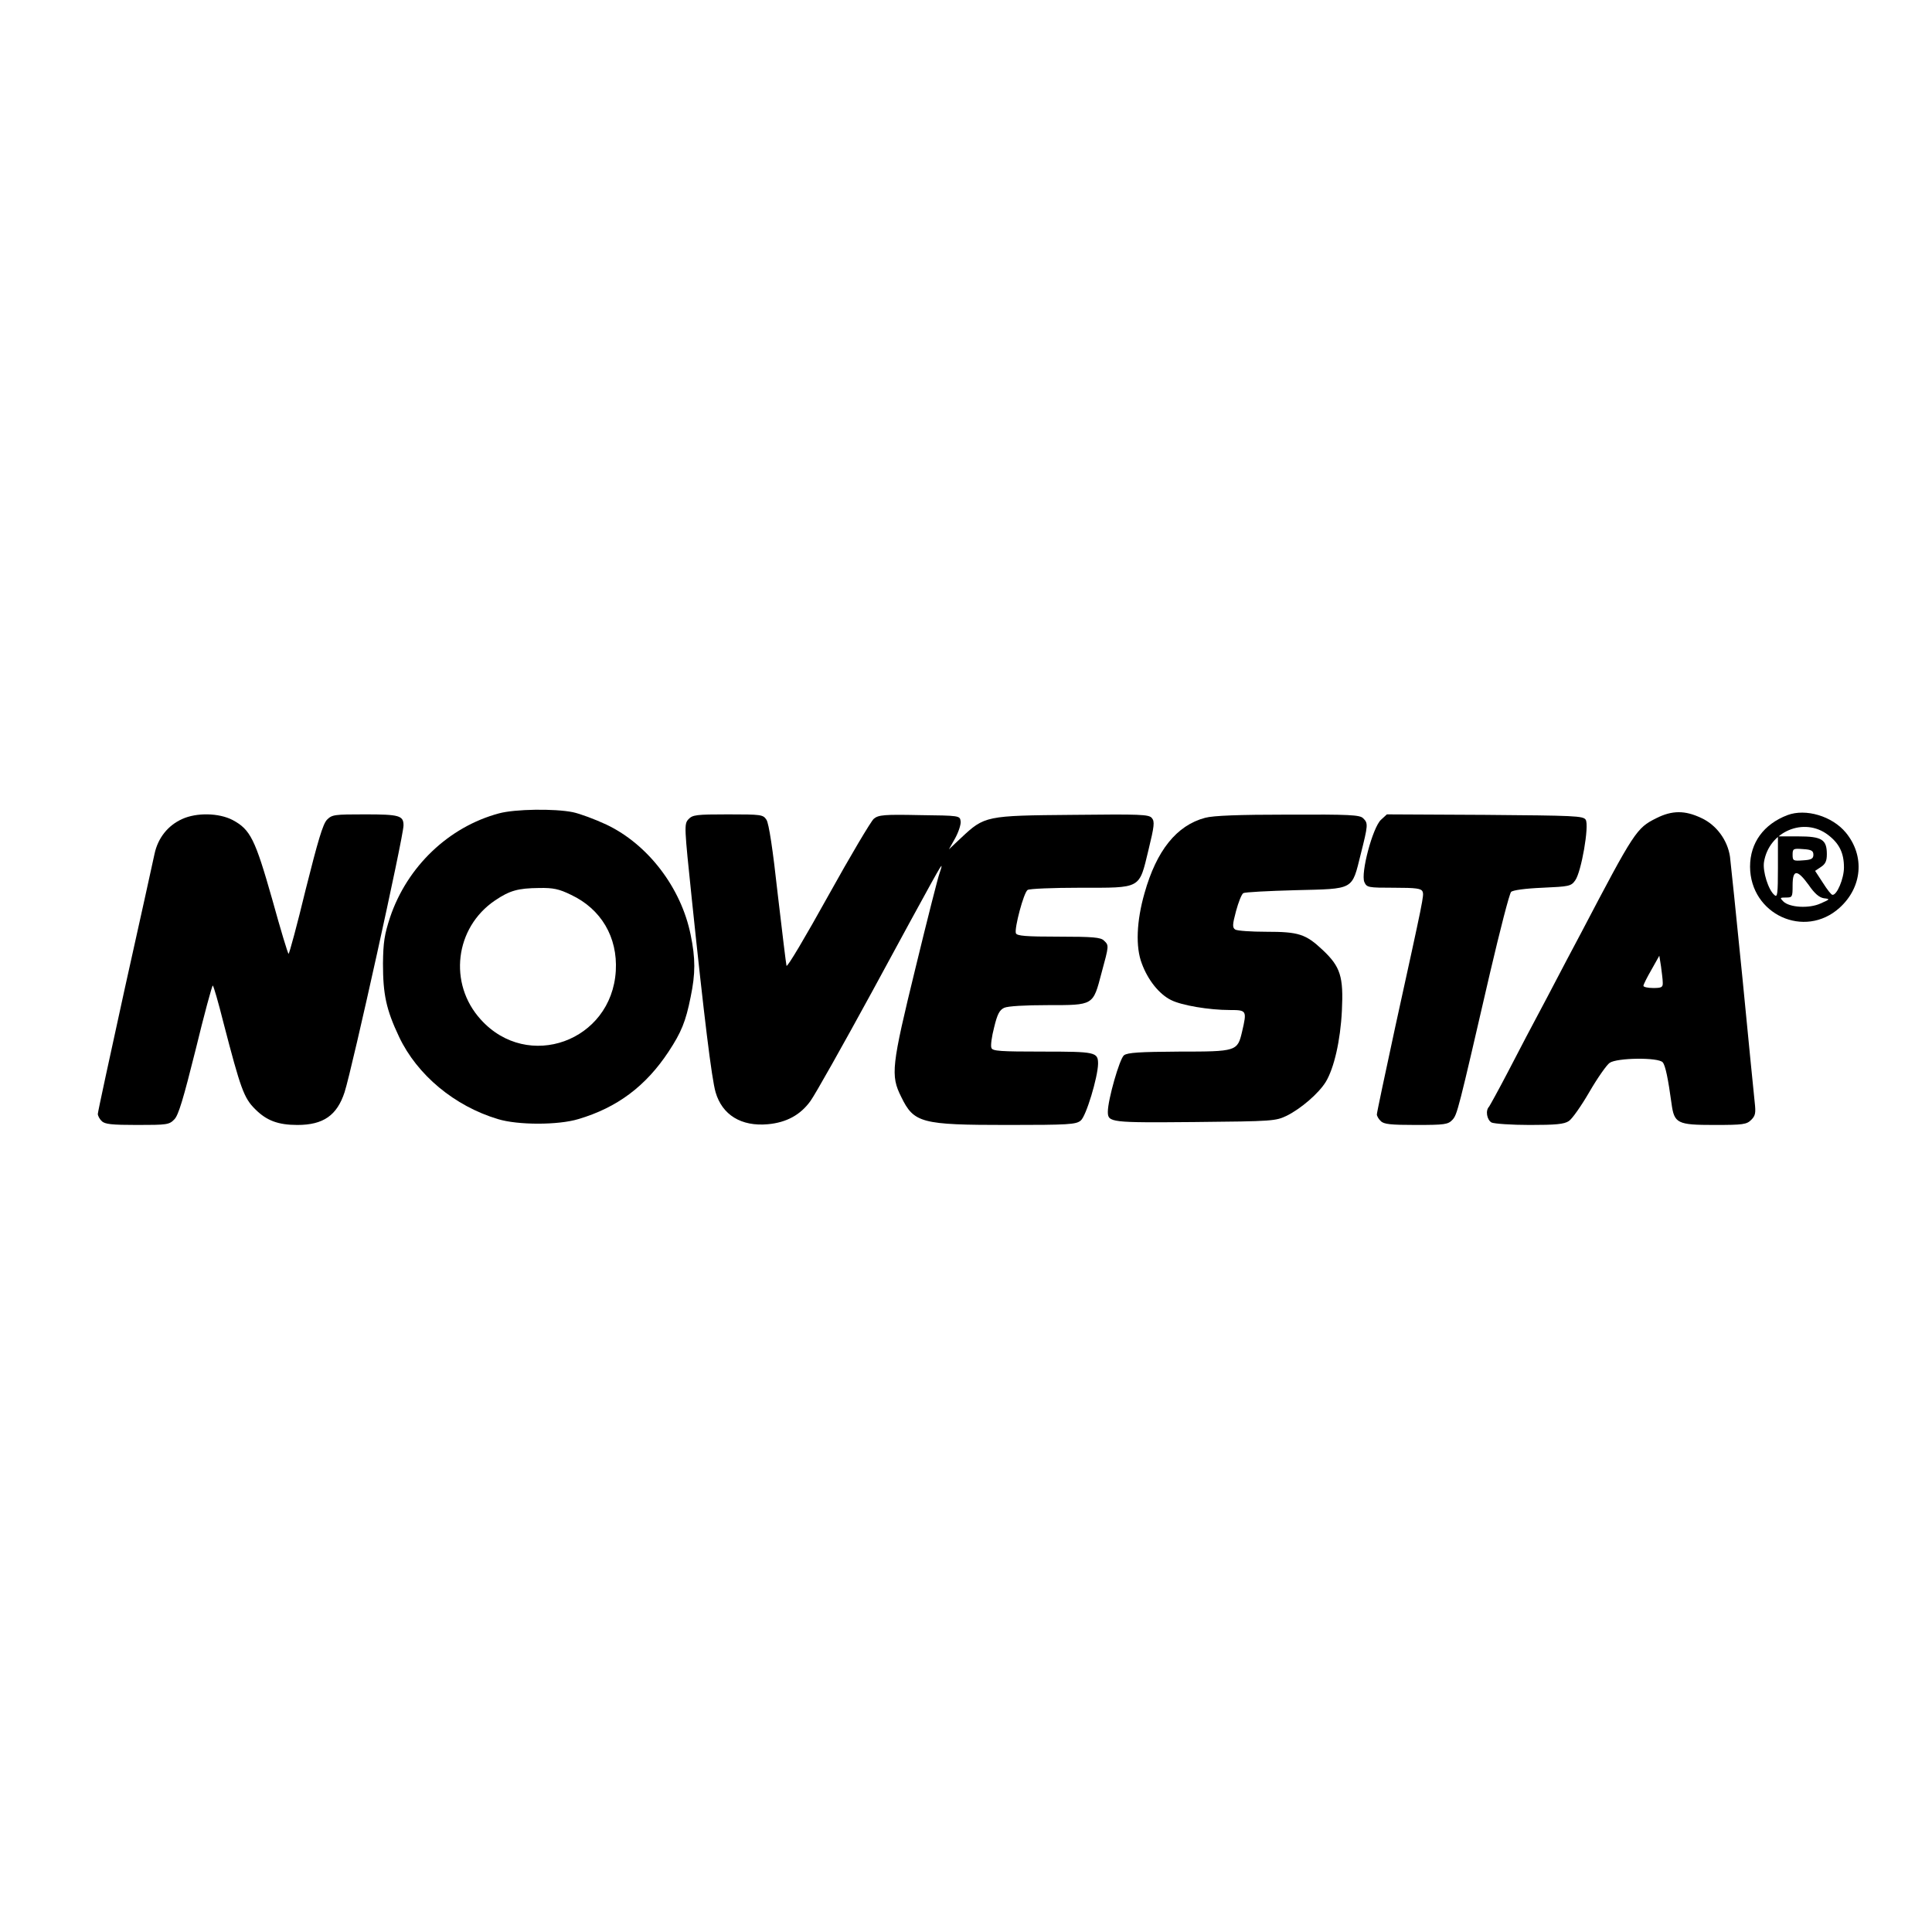
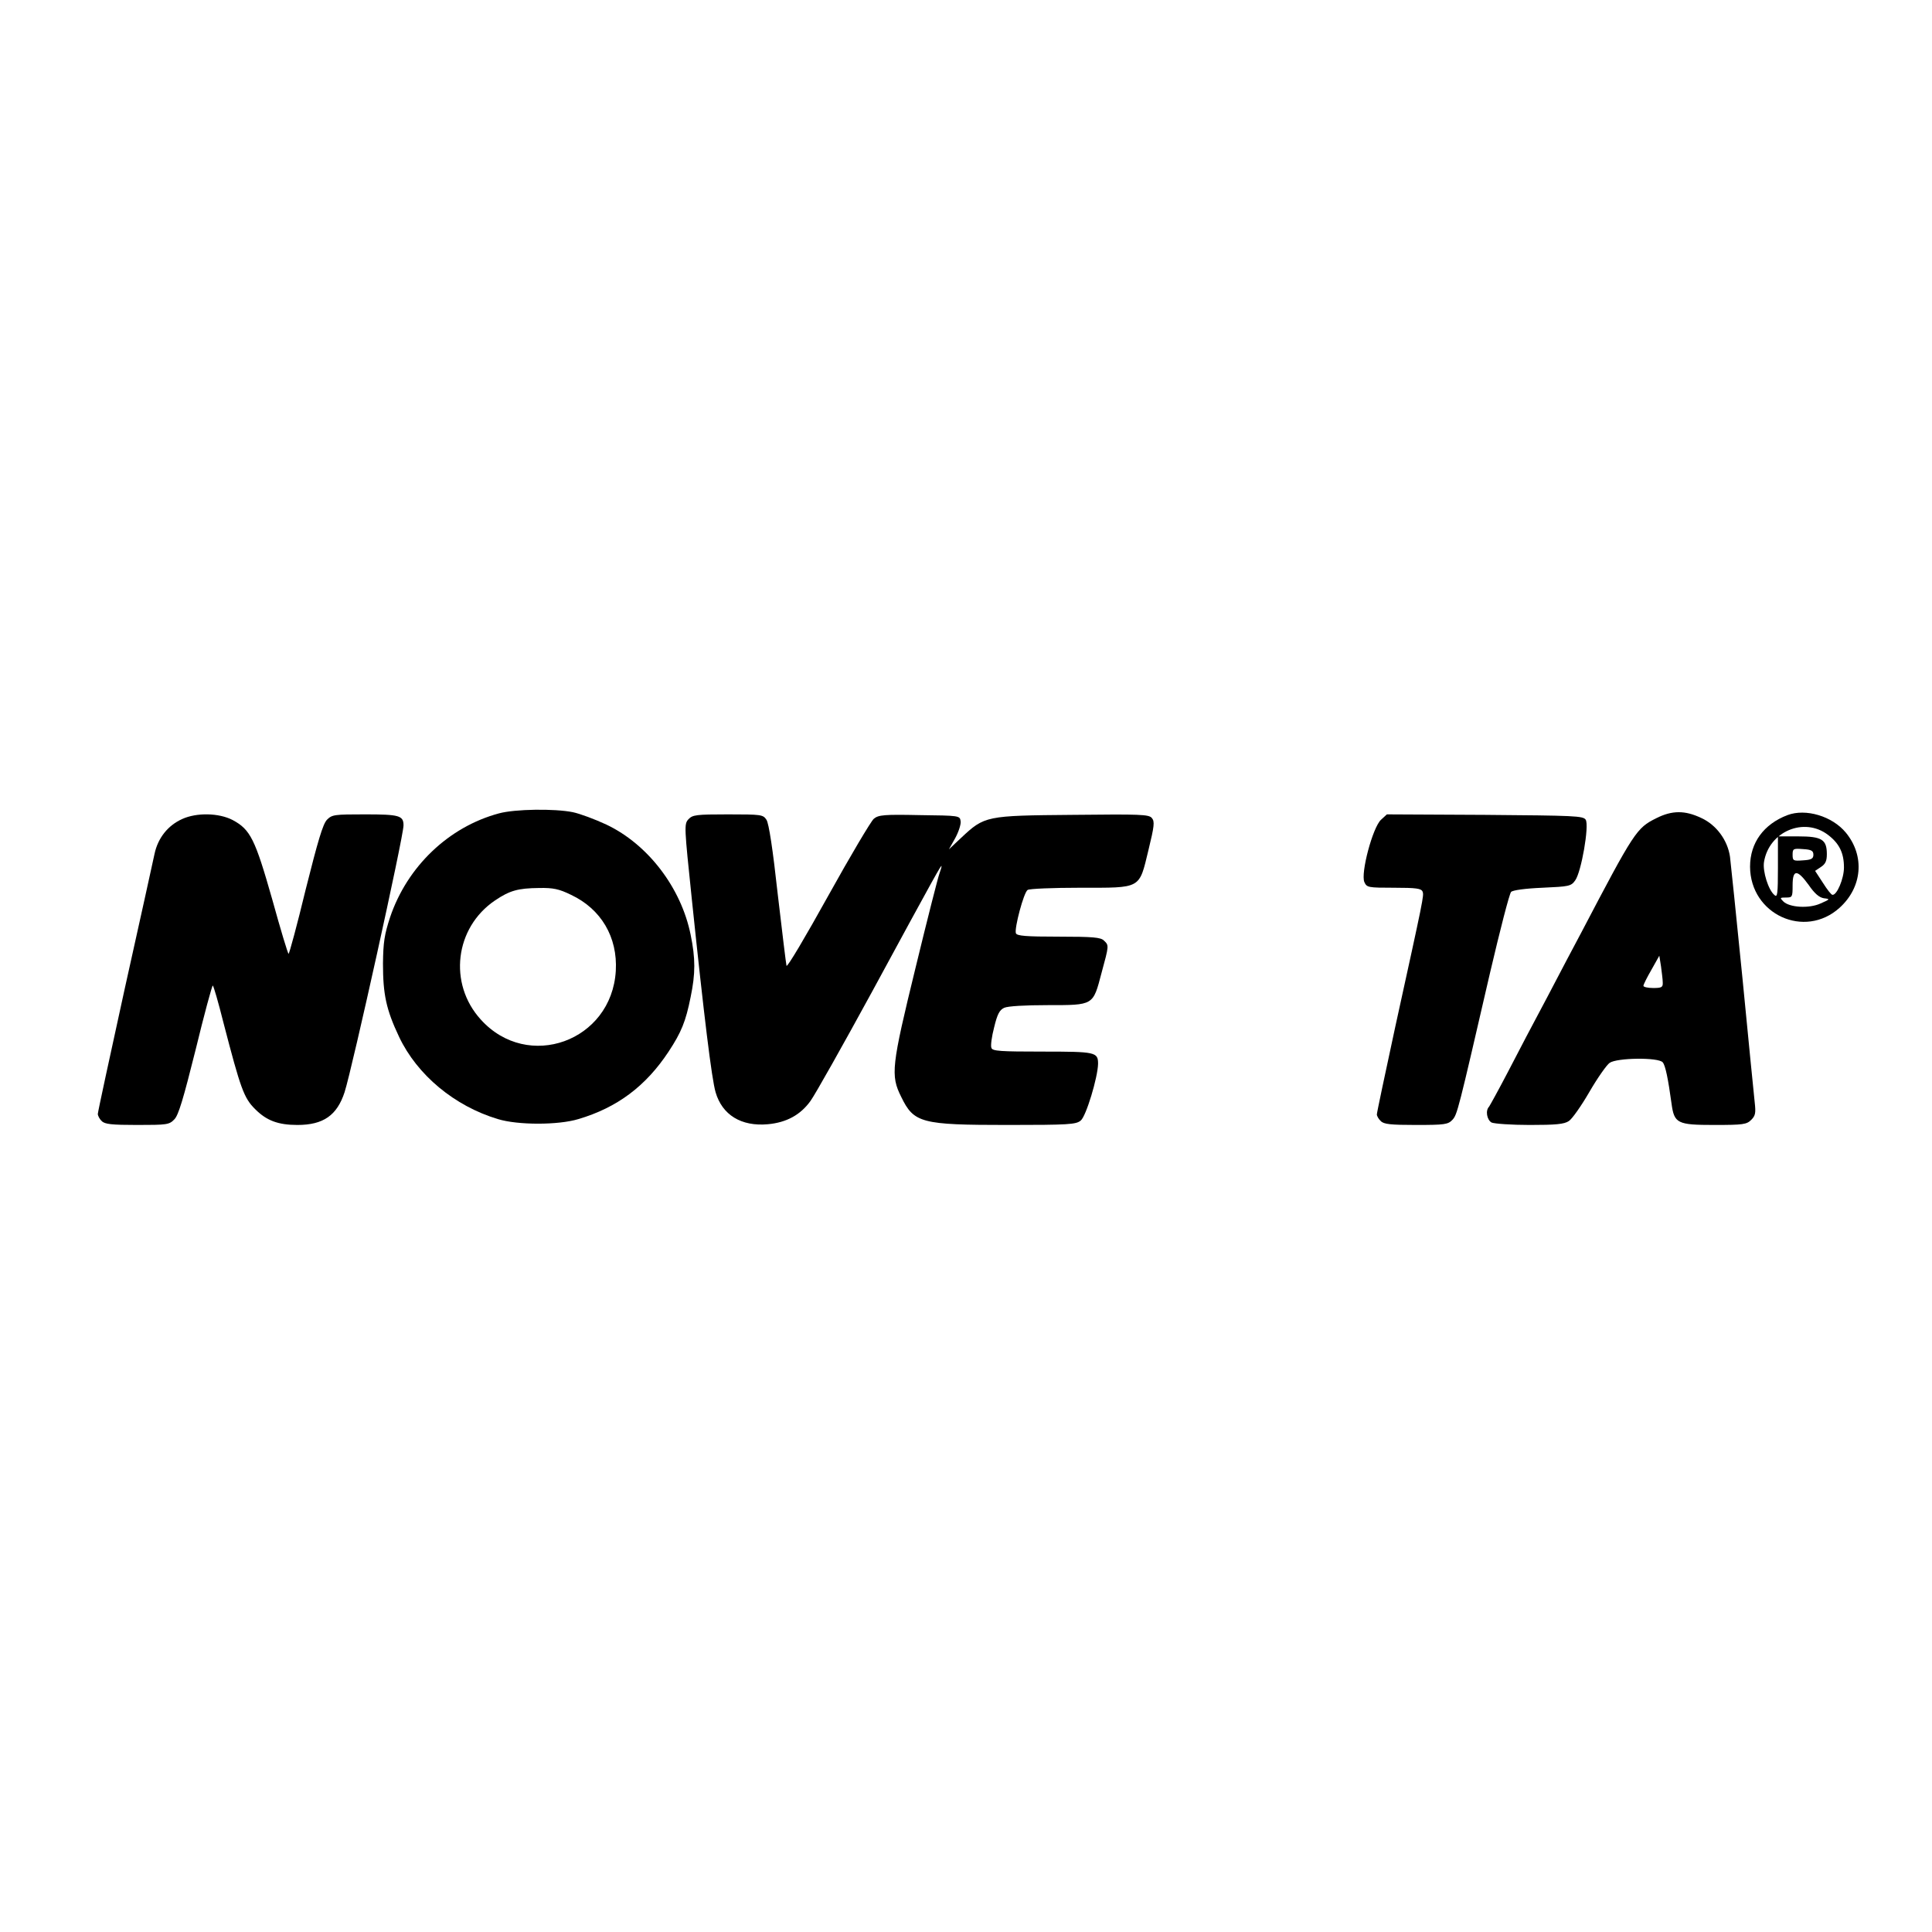
<svg xmlns="http://www.w3.org/2000/svg" version="1.0" width="790pt" height="790pt" viewBox="0 0 790 790" preserveAspectRatio="xMidYMid meet">
  <g transform="translate(0,790) scale(0.1,-0.1)" fill="#000000" stroke="none">
    <path d="M2040 4574 c-205 -55 -375 -217 -445 -425 -23 -70 -28 -102 -29 -189 0 -126 13 -188 66 -300 74 -156 227 -283 404 -336 81 -25 247 -25 329 0 159 47 276 135 369 276 52 79 70 123 90 223 20 96 20 158 0 255 -39 192 -174 369 -344 450 -47 22 -109 45 -138 51 -74 15 -236 13 -302 -5z m295 -333 c123 -58 191 -173 183 -311 -17 -288 -360 -412 -552 -199 -134 147 -106 376 58 487 61 41 94 50 181 51 57 1 81 -4 130 -28z" />
    <path d="M6772 4554 c-80 -40 -89 -53 -307 -469 -24 -44 -85 -161 -137 -260 -53 -99 -126 -238 -163 -310 -37 -71 -72 -134 -76 -140 -16 -16 -9 -54 10 -65 11 -5 81 -10 156 -10 106 0 141 3 160 16 13 8 51 62 84 119 33 57 71 111 83 119 30 21 200 23 217 2 11 -13 22 -67 36 -169 11 -81 24 -87 175 -87 118 0 132 2 151 21 17 17 19 28 14 72 -3 29 -26 257 -50 507 -25 250 -48 474 -51 497 -10 68 -56 130 -117 158 -67 32 -120 32 -185 -1z m27 -671 c1 -20 -4 -23 -39 -23 -22 0 -40 4 -40 9 0 5 15 35 33 66 l32 57 7 -44 c3 -24 7 -53 7 -65z" />
    <path d="M7309 4567 c-97 -37 -153 -113 -153 -211 1 -195 223 -297 366 -168 93 84 104 212 26 307 -56 68 -164 100 -239 72z m166 -81 c46 -35 65 -74 65 -133 0 -46 -29 -114 -47 -112 -5 0 -22 22 -39 49 l-32 49 24 16 c18 12 24 24 24 52 0 60 -20 73 -117 73 l-83 0 0 -126 c0 -109 -2 -125 -14 -114 -25 20 -49 97 -43 135 20 125 164 186 262 111z m-60 -81 c0 -16 -8 -21 -42 -23 -40 -3 -43 -2 -43 23 0 25 3 26 43 23 34 -2 42 -7 42 -23z m-19 -124 c24 -35 43 -51 62 -54 26 -3 26 -4 -13 -21 -47 -22 -128 -17 -153 8 -15 15 -14 16 11 16 26 0 27 2 27 50 0 66 19 66 66 1z" />
    <path d="M745 4551 c-58 -26 -99 -77 -113 -142 -6 -29 -61 -278 -122 -552 -60 -274 -110 -504 -110 -512 0 -7 7 -21 16 -29 12 -13 41 -16 145 -16 122 0 131 1 152 23 17 17 37 85 87 285 35 144 67 262 70 262 3 0 23 -69 44 -153 70 -269 83 -307 130 -353 46 -46 93 -64 172 -64 106 0 162 39 193 134 32 100 241 1045 241 1091 0 40 -17 45 -157 45 -126 0 -135 -1 -156 -22 -17 -18 -37 -86 -87 -285 -35 -145 -67 -263 -70 -263 -3 0 -33 100 -67 223 -70 246 -89 285 -162 324 -56 29 -147 31 -206 4z" />
    <path d="M2815 4550 c-18 -20 -17 -30 14 -328 50 -480 81 -733 97 -788 27 -93 105 -141 214 -131 76 7 133 38 174 95 19 26 132 227 252 447 262 483 284 522 284 513 0 -4 -4 -17 -9 -31 -5 -13 -49 -185 -97 -383 -99 -405 -103 -441 -59 -529 52 -107 81 -115 436 -115 249 0 279 2 298 18 22 17 70 177 71 232 0 48 -10 50 -227 50 -172 0 -205 2 -209 15 -4 8 1 46 11 84 13 54 22 71 41 80 15 7 86 11 178 11 189 0 185 -2 220 131 31 114 31 113 10 133 -13 13 -44 16 -185 16 -134 0 -171 3 -175 14 -7 19 32 167 48 177 7 5 104 9 214 9 253 0 241 -7 280 154 24 98 26 117 14 131 -12 15 -46 16 -324 13 -355 -3 -360 -4 -456 -94 l-50 -47 26 46 c14 26 24 57 22 69 -3 23 -5 23 -168 25 -144 3 -168 1 -187 -15 -11 -9 -96 -152 -187 -316 -91 -164 -167 -293 -170 -285 -2 8 -18 140 -36 294 -20 182 -36 288 -46 303 -14 21 -20 22 -158 22 -130 0 -144 -2 -161 -20z" />
-     <path d="M4928 4556 c-117 -31 -199 -134 -248 -308 -33 -115 -37 -221 -11 -288 25 -68 71 -125 119 -149 43 -22 156 -41 241 -41 69 0 70 -2 50 -88 -19 -81 -22 -82 -258 -82 -162 -1 -210 -4 -225 -15 -18 -14 -66 -182 -66 -231 0 -44 11 -45 357 -42 319 3 329 4 375 26 58 29 130 91 159 138 34 56 60 169 66 291 7 140 -6 180 -78 248 -70 66 -99 75 -231 75 -62 0 -119 4 -127 9 -12 8 -12 19 3 75 10 37 23 70 30 74 6 4 102 9 213 12 243 6 230 -1 267 147 30 119 31 127 10 147 -13 14 -55 16 -307 15 -202 0 -306 -4 -339 -13z" />
    <path d="M5647 4548 c-34 -31 -84 -219 -68 -255 10 -22 15 -23 121 -23 91 0 112 -3 117 -16 6 -16 5 -21 -112 -554 -41 -190 -75 -350 -75 -357 0 -6 7 -19 16 -27 12 -13 40 -16 144 -16 118 0 131 2 149 21 20 22 23 35 154 602 41 175 79 323 86 330 7 7 57 14 128 17 109 5 117 6 134 30 25 34 58 224 43 248 -10 16 -45 17 -412 20 l-401 2 -24 -22z" />
  </g>
</svg>